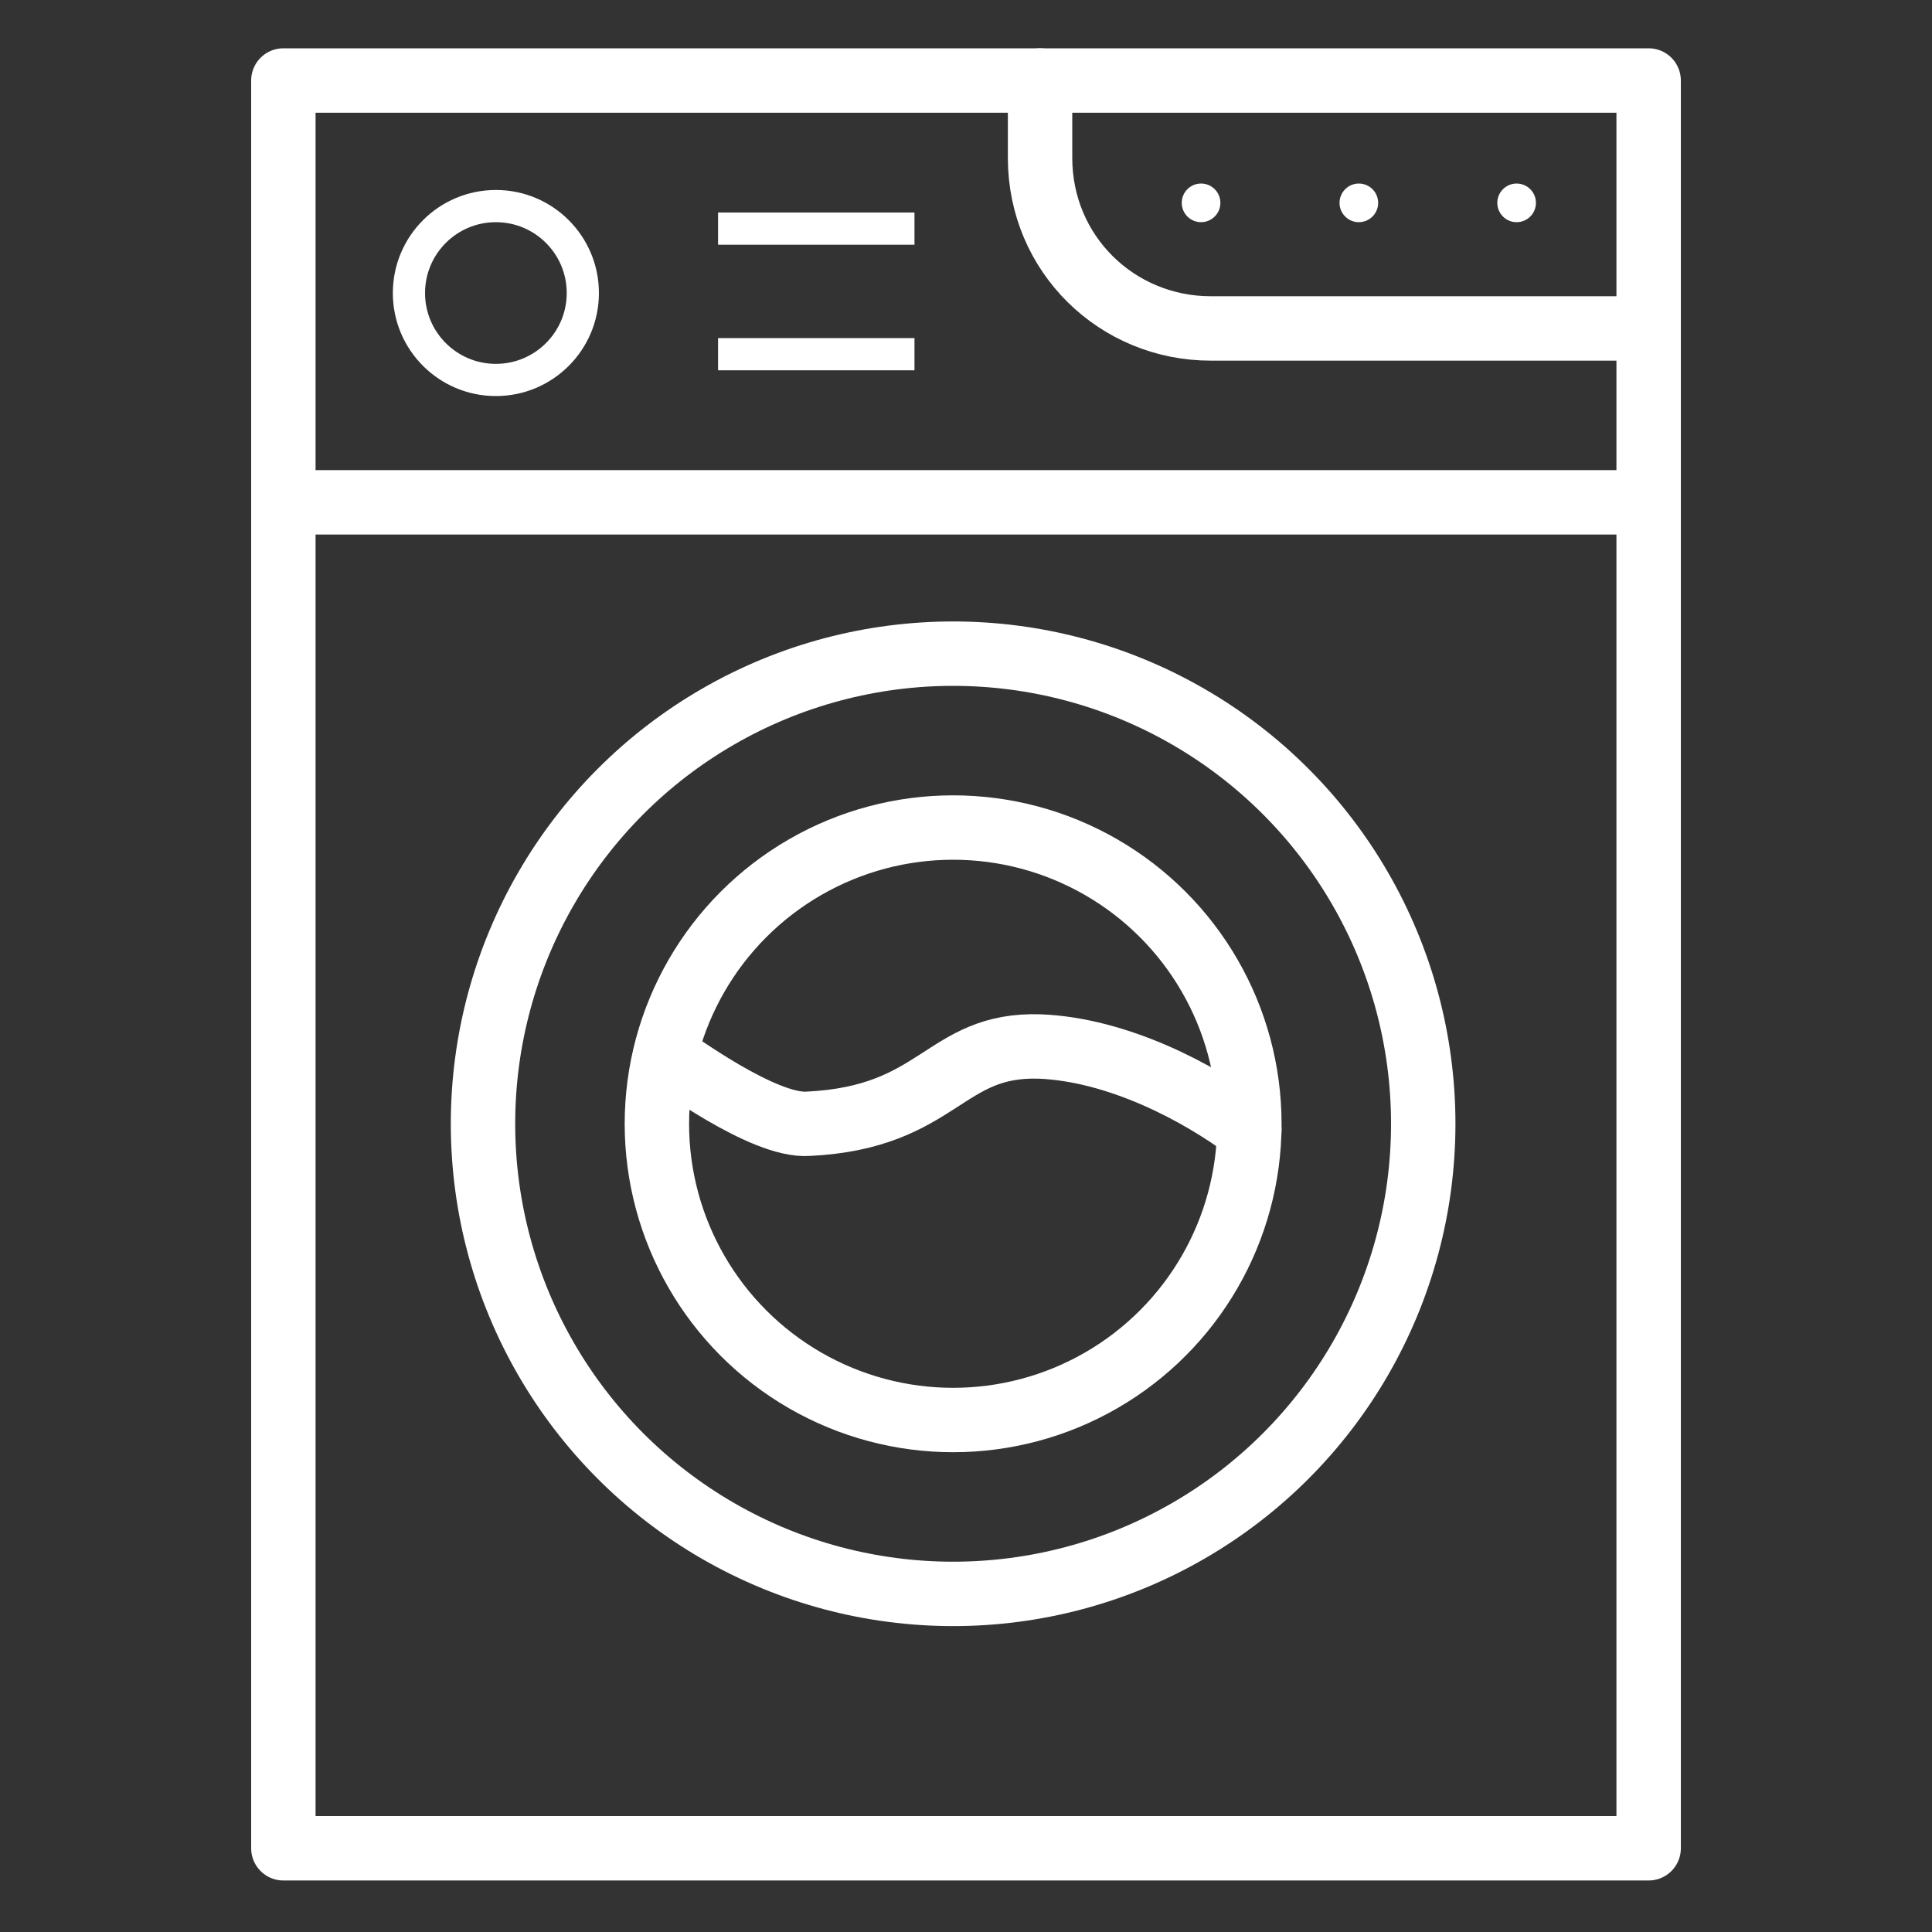
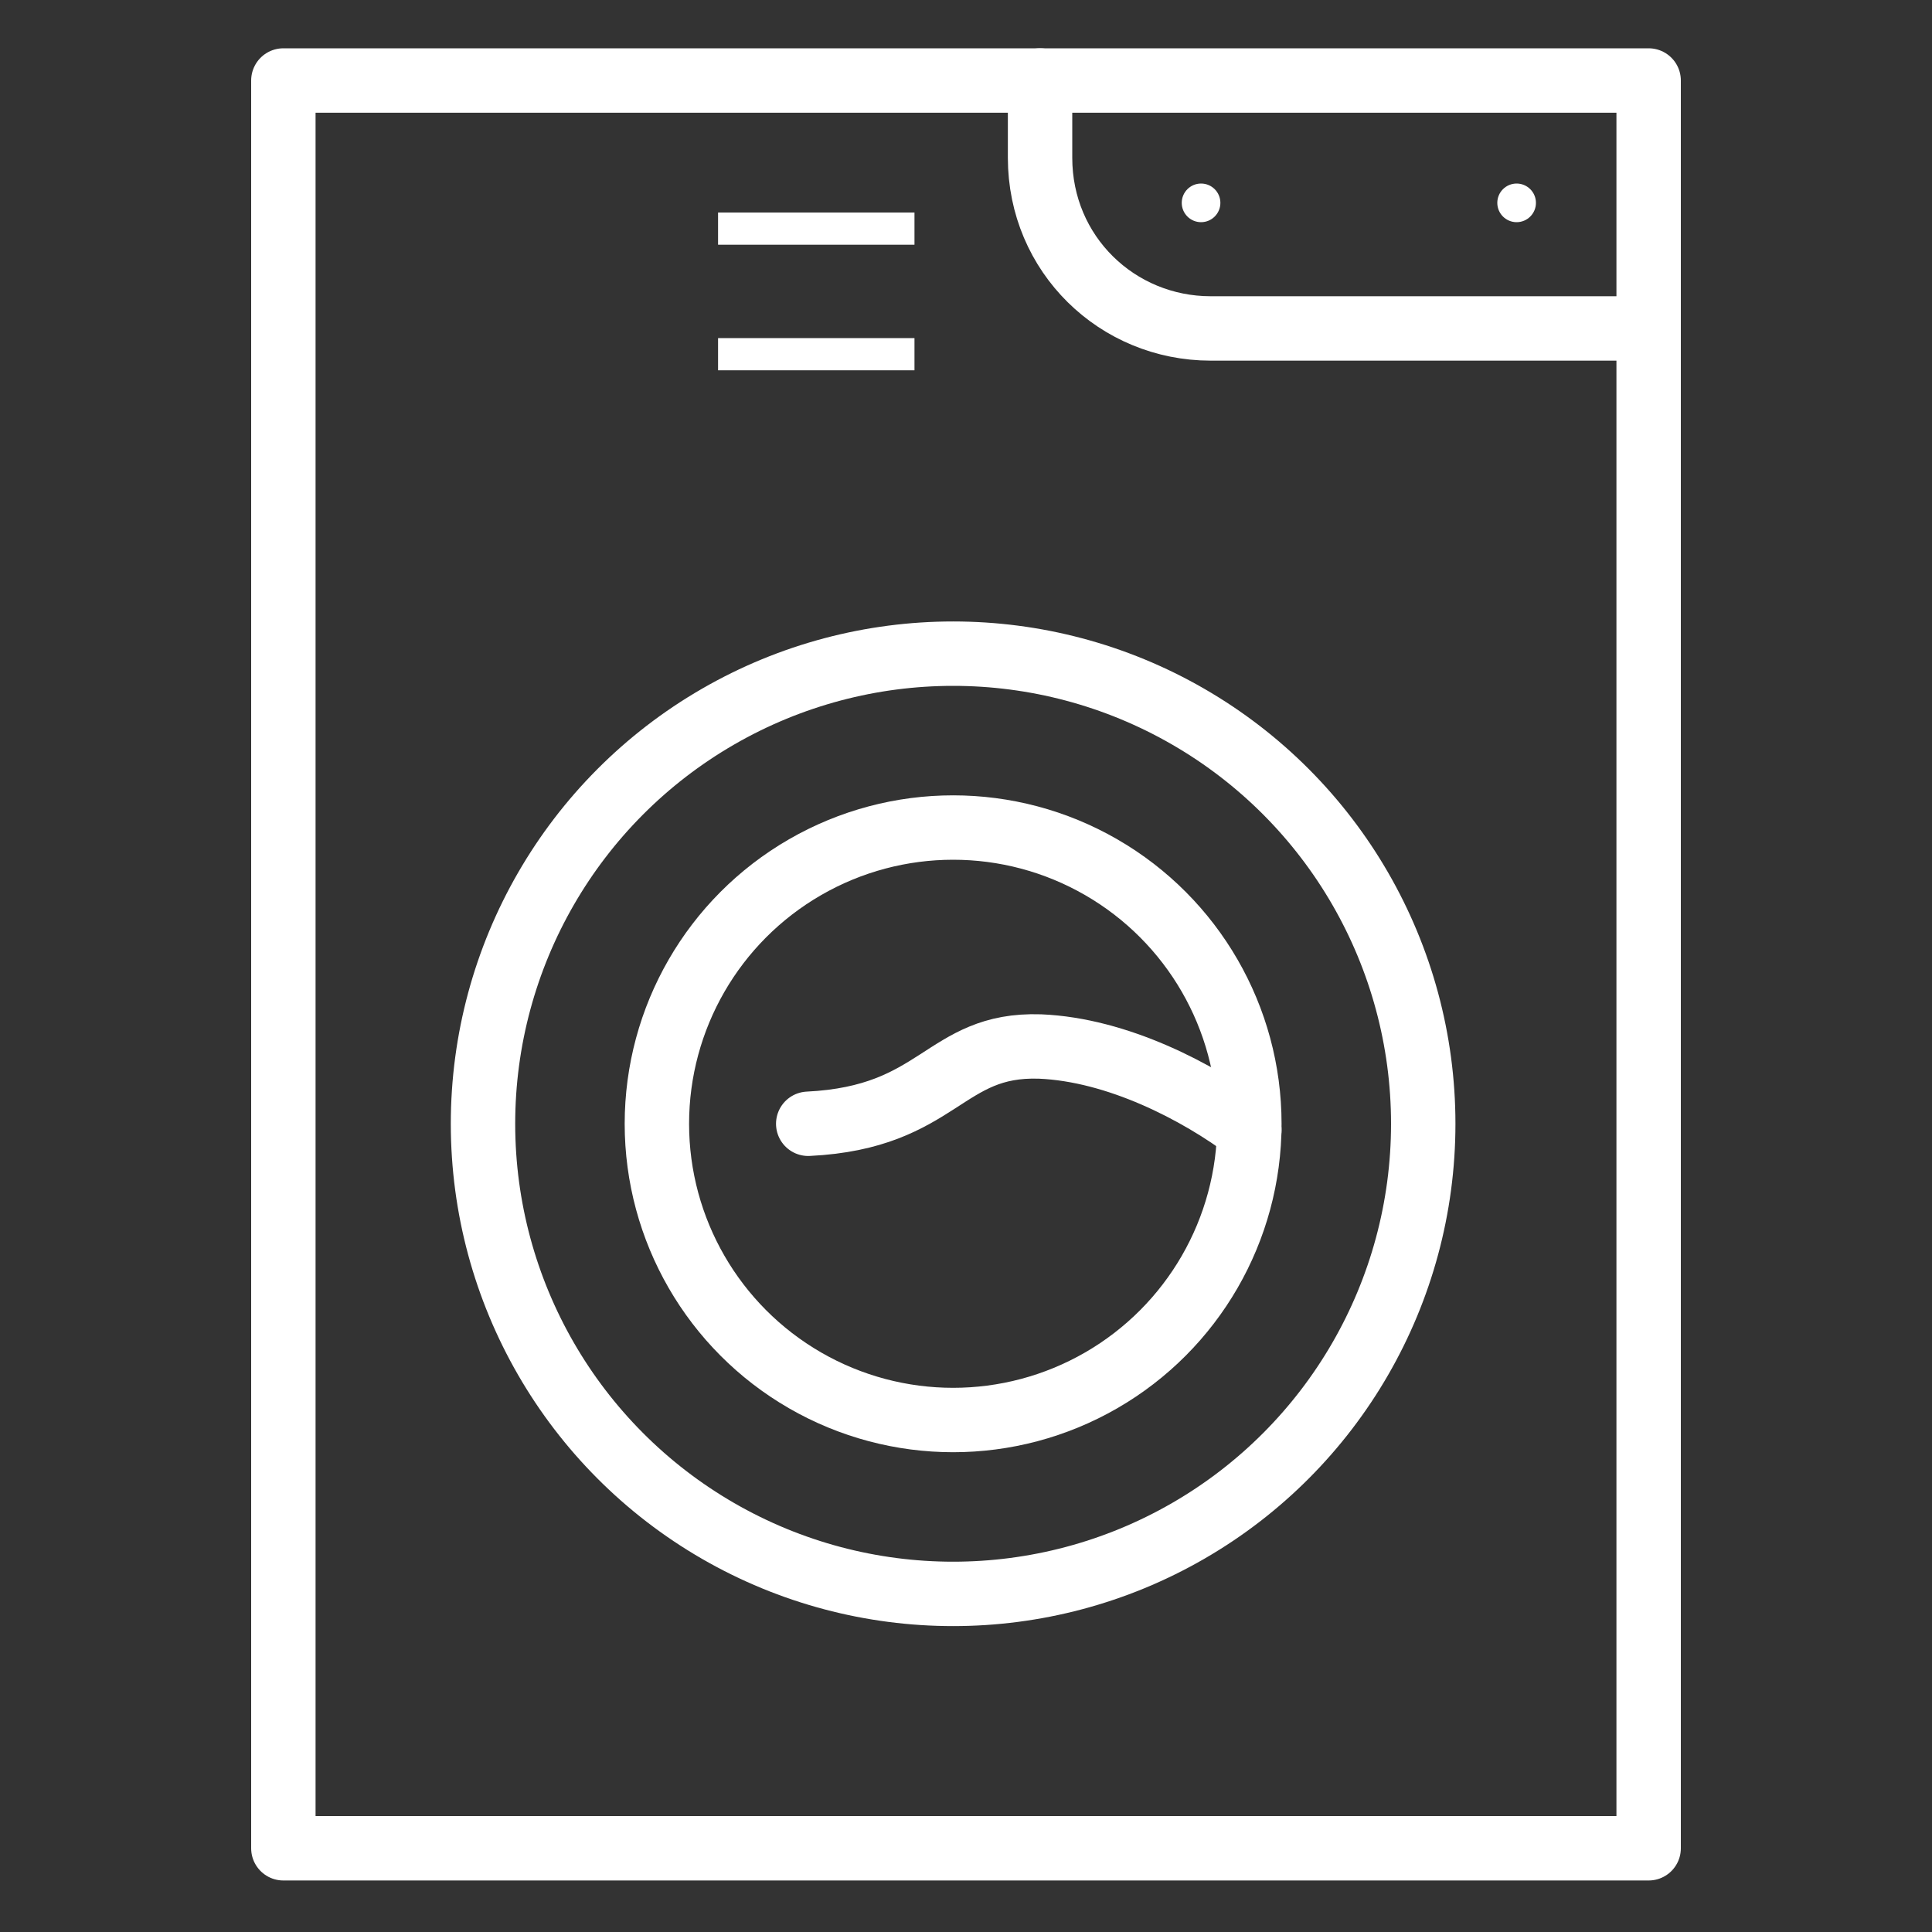
<svg xmlns="http://www.w3.org/2000/svg" version="1.1" id="Layer_1" x="0px" y="0px" viewBox="0 0 60 60" style="enable-background:new 0 0 60 60;" xml:space="preserve">
  <rect x="0" y="0" width="60" height="60" fill="#333333" stroke="none" />
  <style type="text/css">
	.st0{fill:none;stroke:#FFFFFF;stroke-width:2;stroke-linecap:round;stroke-linejoin:round;stroke-miterlimit:10;}
	.st1{fill:none;}
	.st2{fill:#FFFFFF;}
	.st3{fill:none;stroke:#FFFFFF;stroke-miterlimit:10;}
</style>
  <g>
    <rect x="8.8" y="2.5" class="st0" width="42.4" height="54.9" />
-     <line class="st0" x1="8.8" y1="15.6" x2="50.5" y2="15.6" />
    <path class="st0" d="M32.3,2.5v2.4c0,3,2.4,5.3,5.3,5.3h13.5" />
    <circle class="st2" cx="37.3" cy="6.3" r="0.6" />
-     <circle class="st2" cx="42.2" cy="6.3" r="0.6" />
    <circle class="st2" cx="47.1" cy="6.3" r="0.6" />
-     <circle class="st3" cx="15.4" cy="9.1" r="2.7" />
    <g>
      <line class="st3" x1="22.3" y1="7.1" x2="28.4" y2="7.1" />
      <line class="st3" x1="22.3" y1="11" x2="28.4" y2="11" />
    </g>
    <circle class="st0" cx="29.6" cy="34.9" r="14.6" />
    <circle class="st0" cx="29.6" cy="34.9" r="9.2" />
-     <path class="st0" d="M38.8,35.1c-1.6-1.2-4.1-2.5-6.5-2.6c-3-0.1-3.1,2.2-7.2,2.4c-1.4,0.1-4.2-2-4.4-2.1c0,0,0,0,0,0" />
+     <path class="st0" d="M38.8,35.1c-1.6-1.2-4.1-2.5-6.5-2.6c-3-0.1-3.1,2.2-7.2,2.4c0,0,0,0,0,0" />
  </g>
</svg>